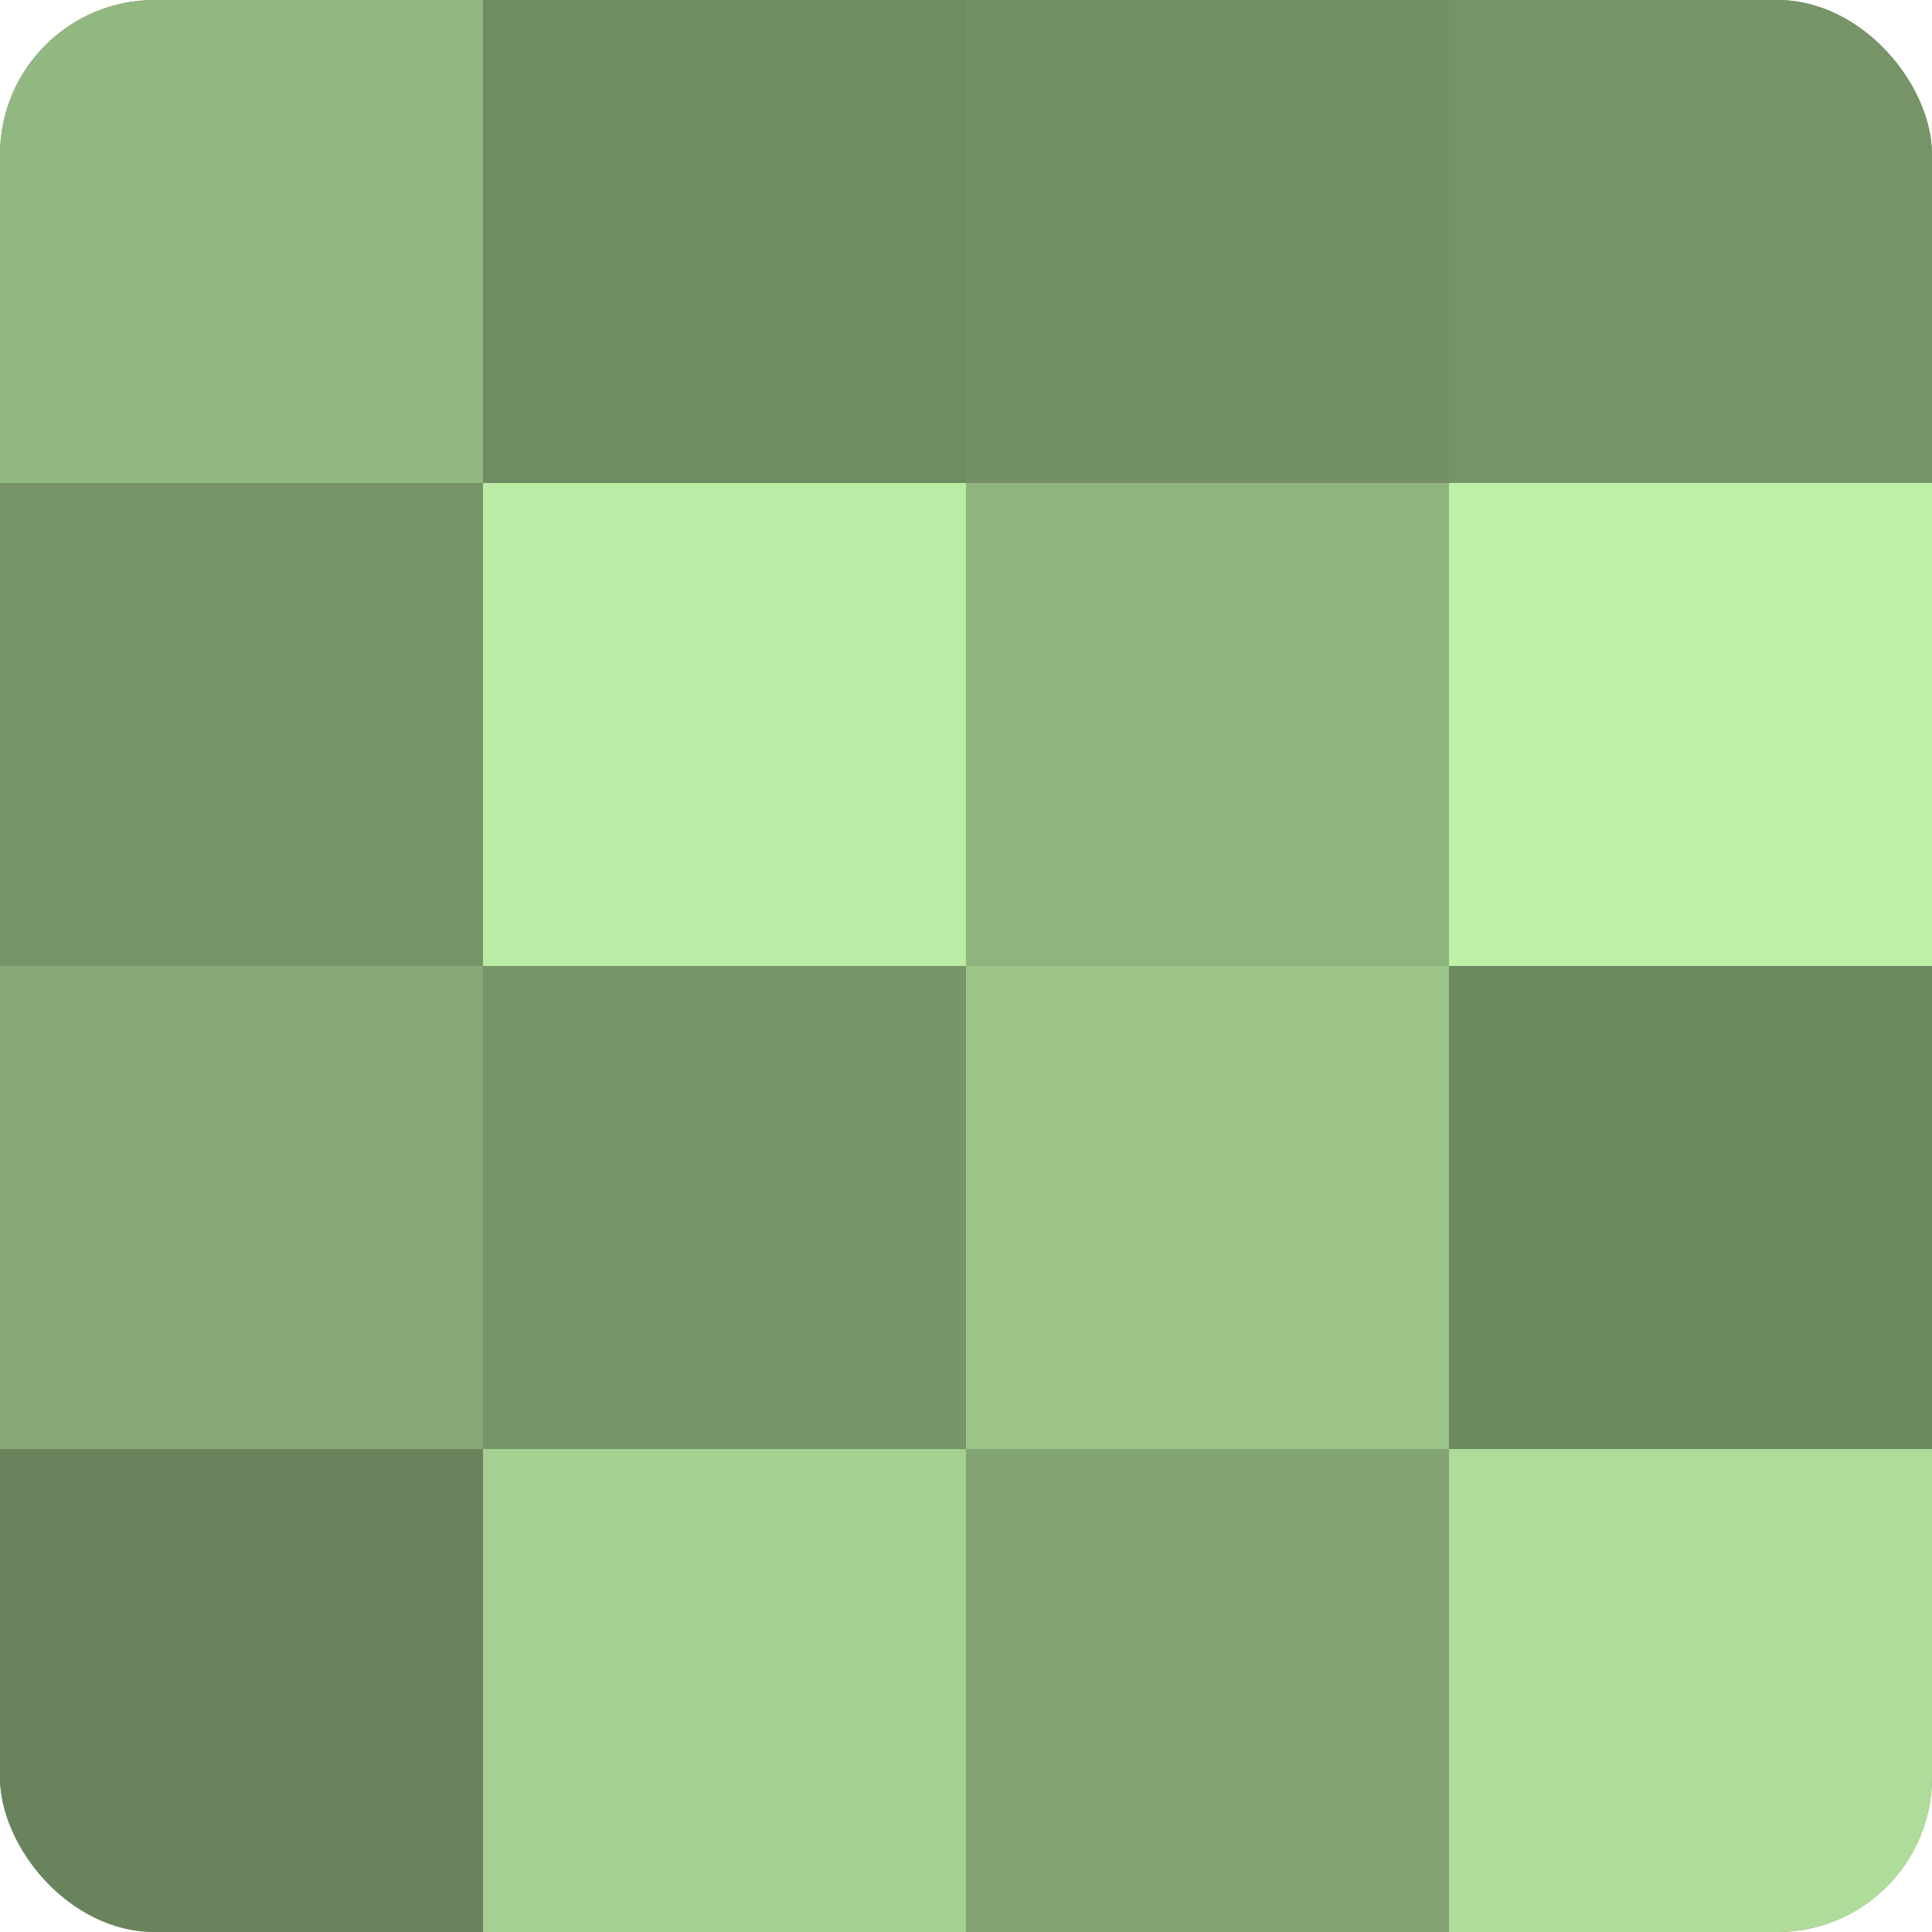
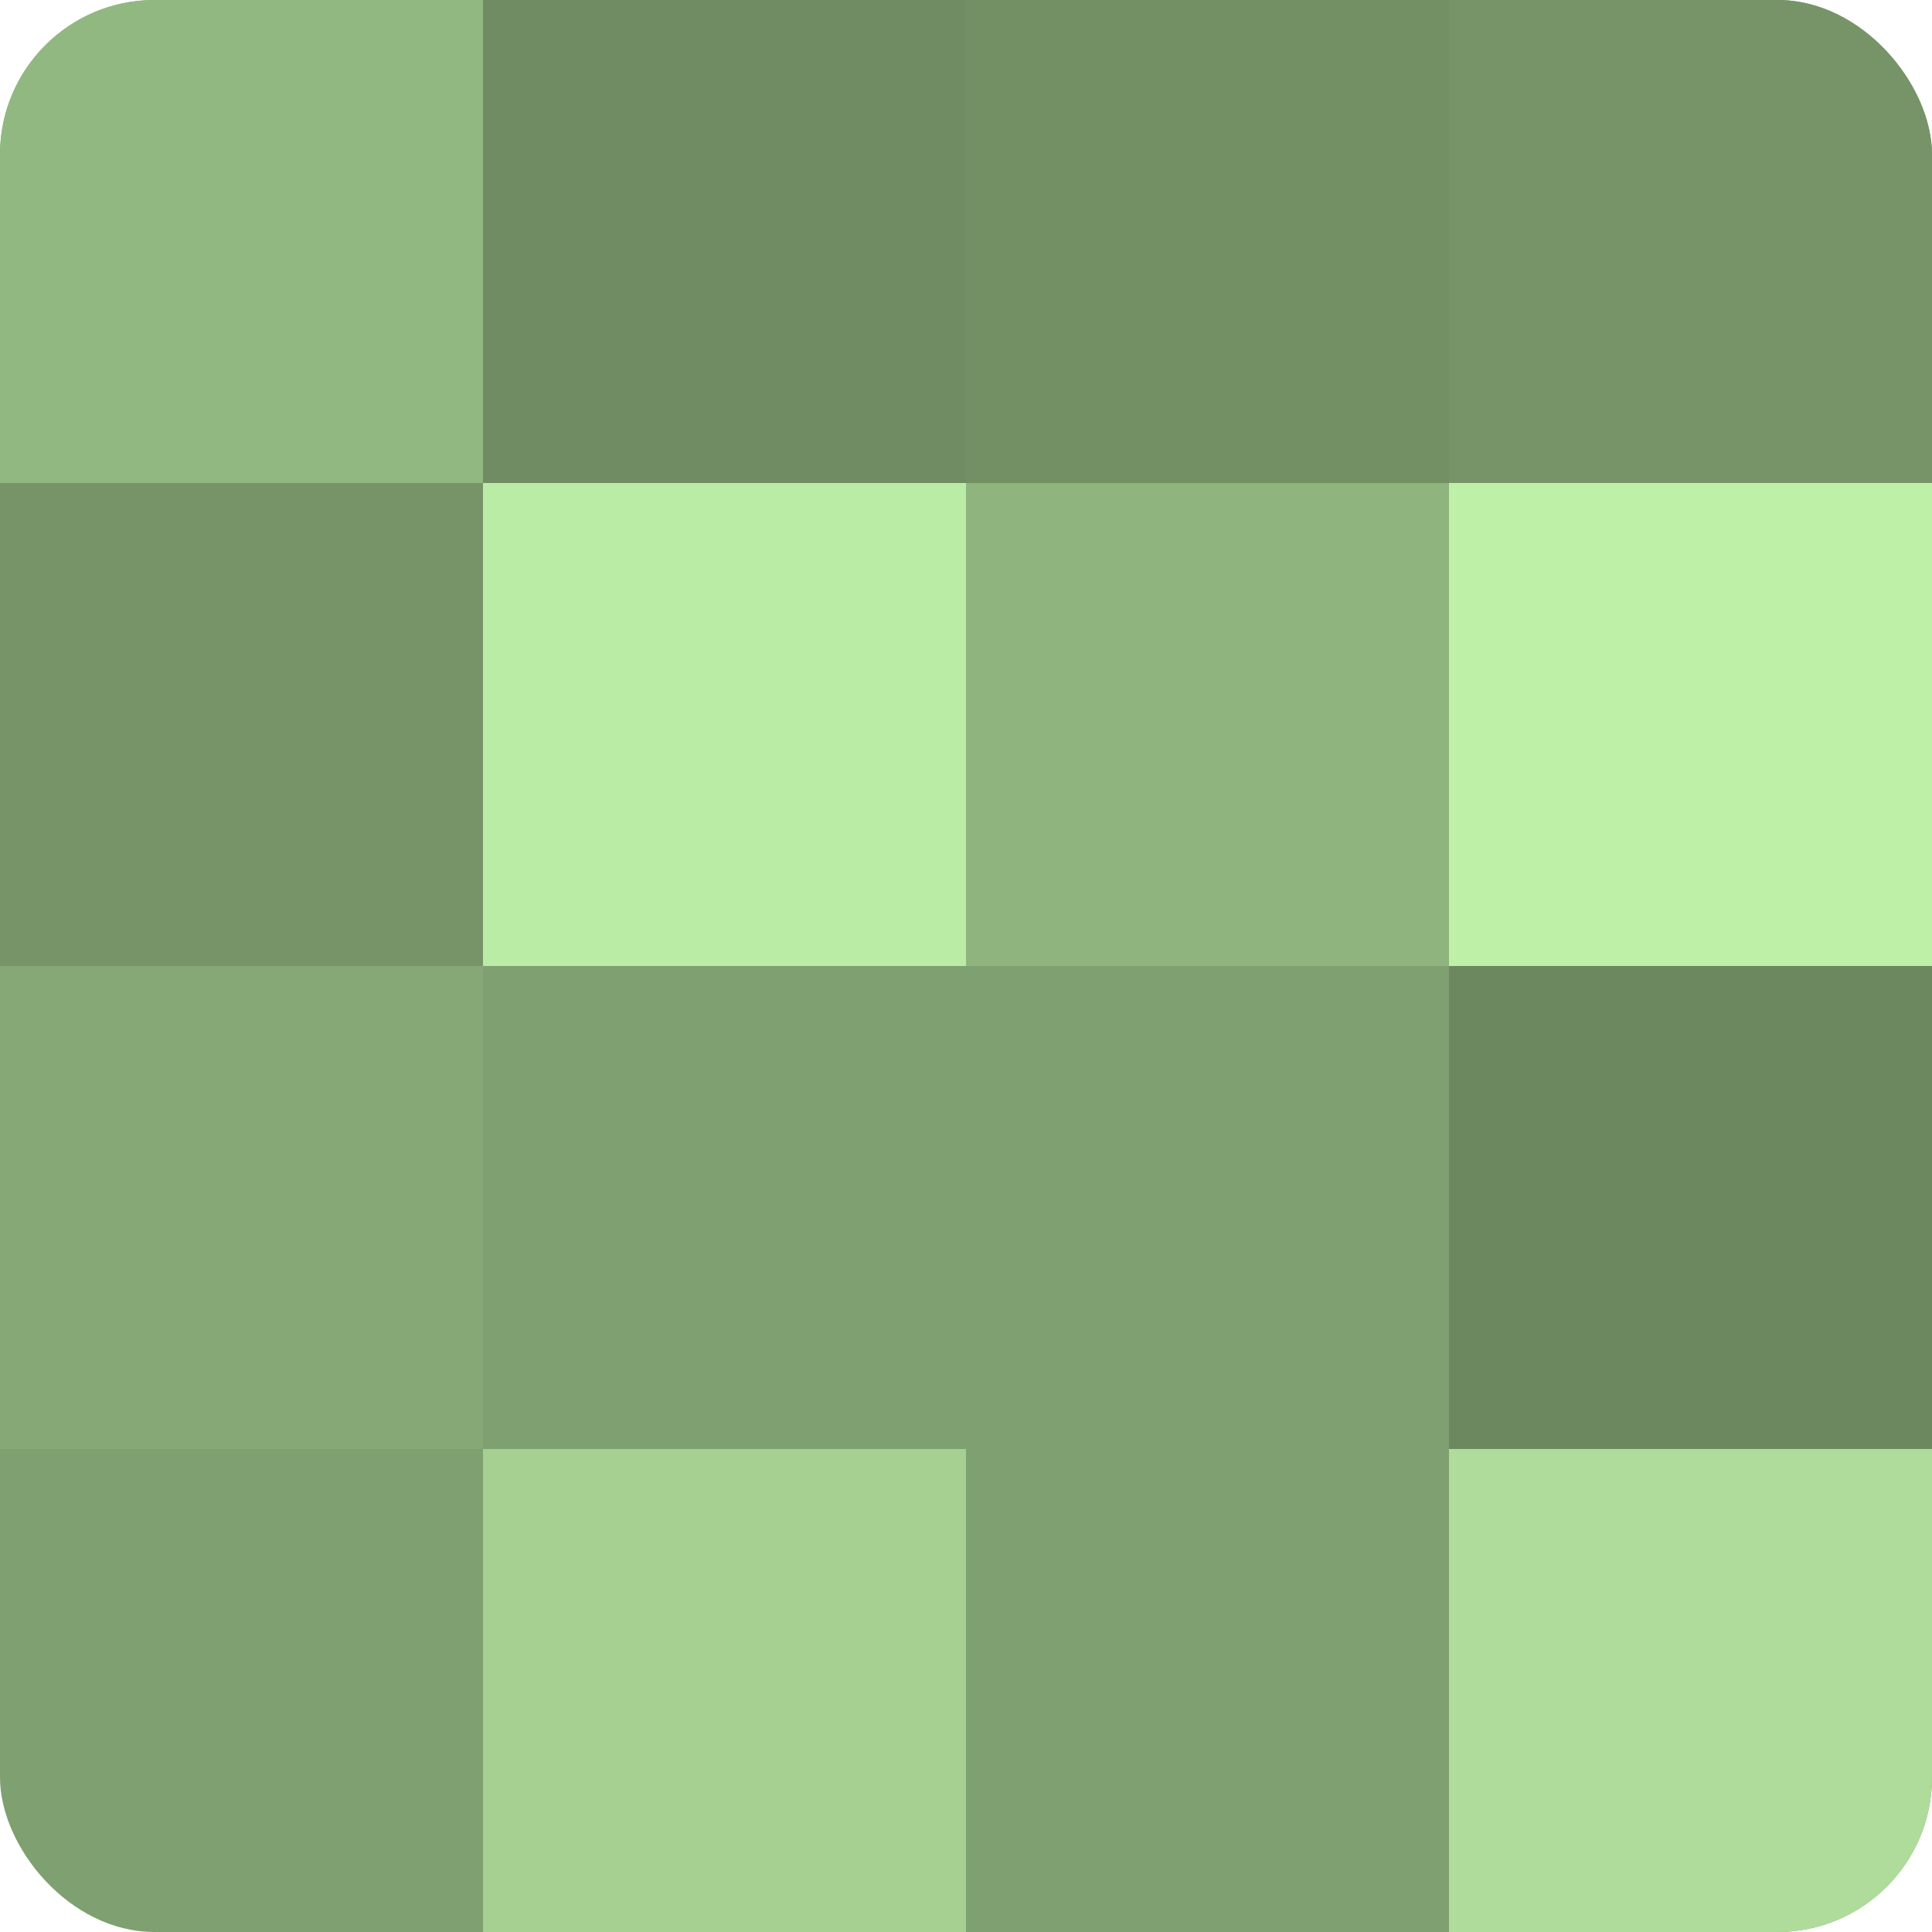
<svg xmlns="http://www.w3.org/2000/svg" width="60" height="60" viewBox="0 0 100 100" preserveAspectRatio="xMidYMid meet">
  <defs>
    <clipPath id="c" width="100" height="100">
      <rect width="100" height="100" rx="8" ry="8" />
    </clipPath>
  </defs>
  <g clip-path="url(#c)">
    <rect width="100" height="100" fill="#7fa070" />
    <rect width="25" height="25" fill="#92b881" />
    <rect y="25" width="25" height="25" fill="#769468" />
    <rect y="50" width="25" height="25" fill="#86a876" />
-     <rect y="75" width="25" height="25" fill="#69845d" />
    <rect x="25" width="25" height="25" fill="#6f8c62" />
    <rect x="25" y="25" width="25" height="25" fill="#bbeca5" />
-     <rect x="25" y="50" width="25" height="25" fill="#769468" />
    <rect x="25" y="75" width="25" height="25" fill="#a5d092" />
    <rect x="50" width="25" height="25" fill="#739065" />
    <rect x="50" y="25" width="25" height="25" fill="#8fb47e" />
-     <rect x="50" y="50" width="25" height="25" fill="#9cc489" />
-     <rect x="50" y="75" width="25" height="25" fill="#82a473" />
    <rect x="75" width="25" height="25" fill="#769468" />
    <rect x="75" y="25" width="25" height="25" fill="#bff0a8" />
    <rect x="75" y="50" width="25" height="25" fill="#6c885f" />
    <rect x="75" y="75" width="25" height="25" fill="#afdc9a" />
  </g>
</svg>